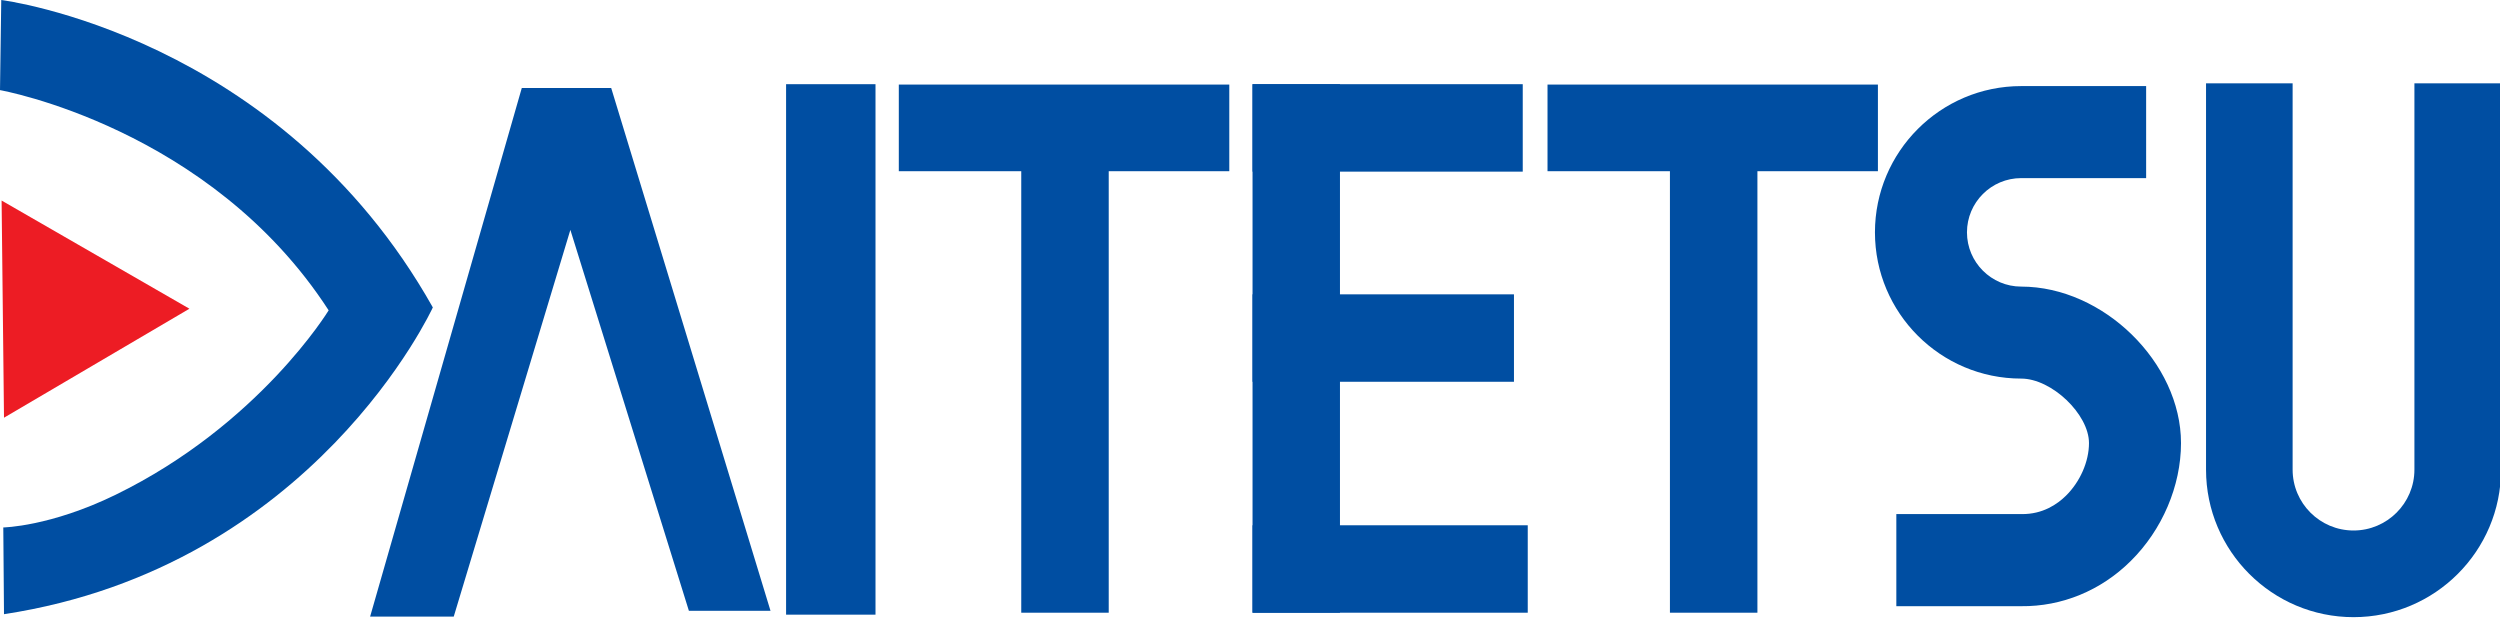
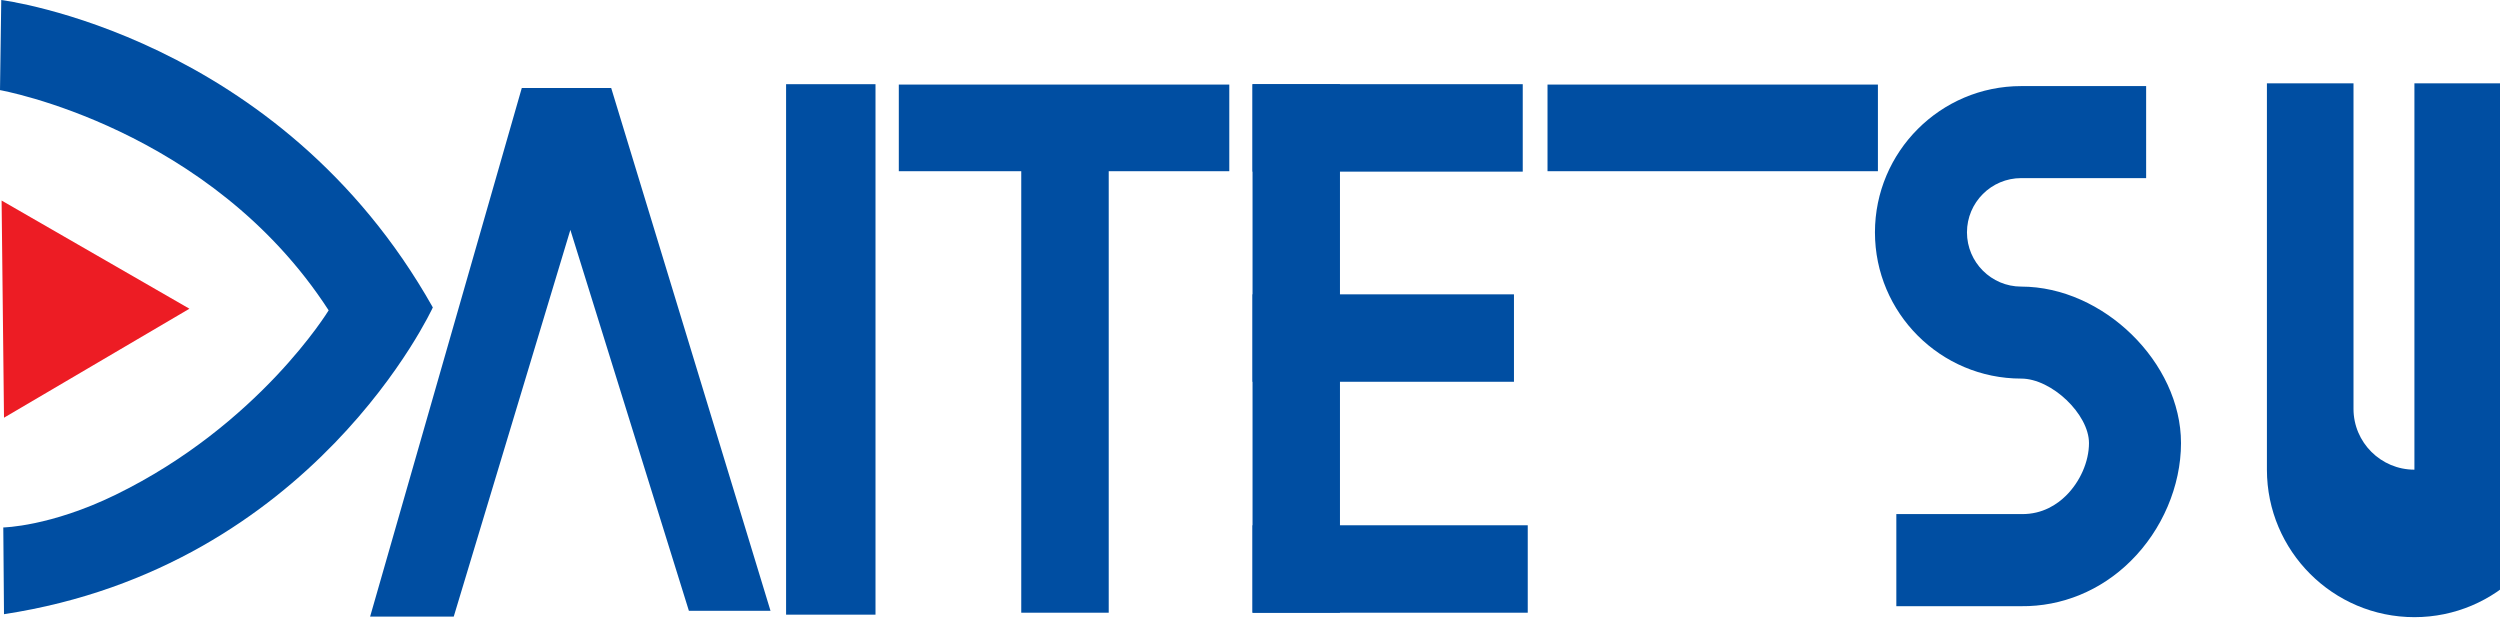
<svg xmlns="http://www.w3.org/2000/svg" version="1.1" x="0px" y="0px" width="145px" height="36px" viewBox="0 0 145 36" enable-background="new 0 0 145 36" xml:space="preserve">
  <defs>
</defs>
  <path fill="#004EA2" d="M0.232,35.623c17.976-2.744,24.872-17.792,24.872-17.792C16.201,2.009,0.073,0,0.073,0L0,5.227  c0,0,12.188,2.156,19.062,12.773c0,0-4.034,6.638-12.364,10.7c-3.788,1.847-6.507,1.892-6.507,1.892L0.232,35.623" />
  <polyline fill="#ED1C24" points="0.093,11.631 10.986,17.906 0.232,24.227 0.093,11.631 " />
  <polyline fill="#004EA2" points="26.317,35.762 21.467,35.762 30.264,5.103 35.449,5.103 44.69,35.428 39.956,35.428 33.081,13.333   26.317,35.762 " />
  <rect x="45.593" y="4.883" fill="#004EA2" width="5.186" height="30.767" />
  <rect x="52.131" y="4.905" fill="#004EA2" width="19.168" height="5.025" />
  <rect x="59.233" y="9.279" fill="#004EA2" width="5.073" height="26.258" />
  <rect x="89.756" y="4.905" fill="#004EA2" width="19.163" height="5.025" />
-   <rect x="96.856" y="9.279" fill="#004EA2" width="5.074" height="26.258" />
  <rect x="72.647" y="4.883" fill="#004EA2" width="15.672" height="5.072" />
  <rect x="72.647" y="30.466" fill="#004EA2" width="15.962" height="5.071" />
  <rect x="72.647" y="17.072" fill="#004EA2" width="15.163" height="5.071" />
  <rect x="72.647" y="4.883" fill="#004EA2" width="5.071" height="30.655" />
  <path fill="#004EA2" d="M117.229,4.993c-4.679,0-8.482,3.806-8.482,8.484c0,4.677,3.804,8.481,8.482,8.481  c1.765,0,3.932,2.067,3.932,3.741c0,1.07-0.512,2.24-1.335,3.051c-0.5,0.494-1.349,1.081-2.564,1.067h-7.275v5.342h7.243  c2.353,0.026,4.622-0.904,6.349-2.617c1.828-1.803,2.919-4.359,2.919-6.843c0-4.664-4.503-9.076-9.268-9.076  c-1.733,0-3.146-1.414-3.146-3.146c0-1.738,1.413-3.146,3.146-3.146h7.246V4.993H117.229" />
-   <path fill="#004EA2" d="M140.036,4.835v22.406c0,1.945-1.585,3.528-3.531,3.528c-1.948,0-3.533-1.583-3.533-3.528V4.835h-5.022  v22.406c0,4.719,3.838,8.554,8.556,8.554c4.715,0,8.554-3.835,8.554-8.554V4.835H140.036" />
+   <path fill="#004EA2" d="M140.036,4.835v22.406c-1.948,0-3.533-1.583-3.533-3.528V4.835h-5.022  v22.406c0,4.719,3.838,8.554,8.556,8.554c4.715,0,8.554-3.835,8.554-8.554V4.835H140.036" />
</svg>